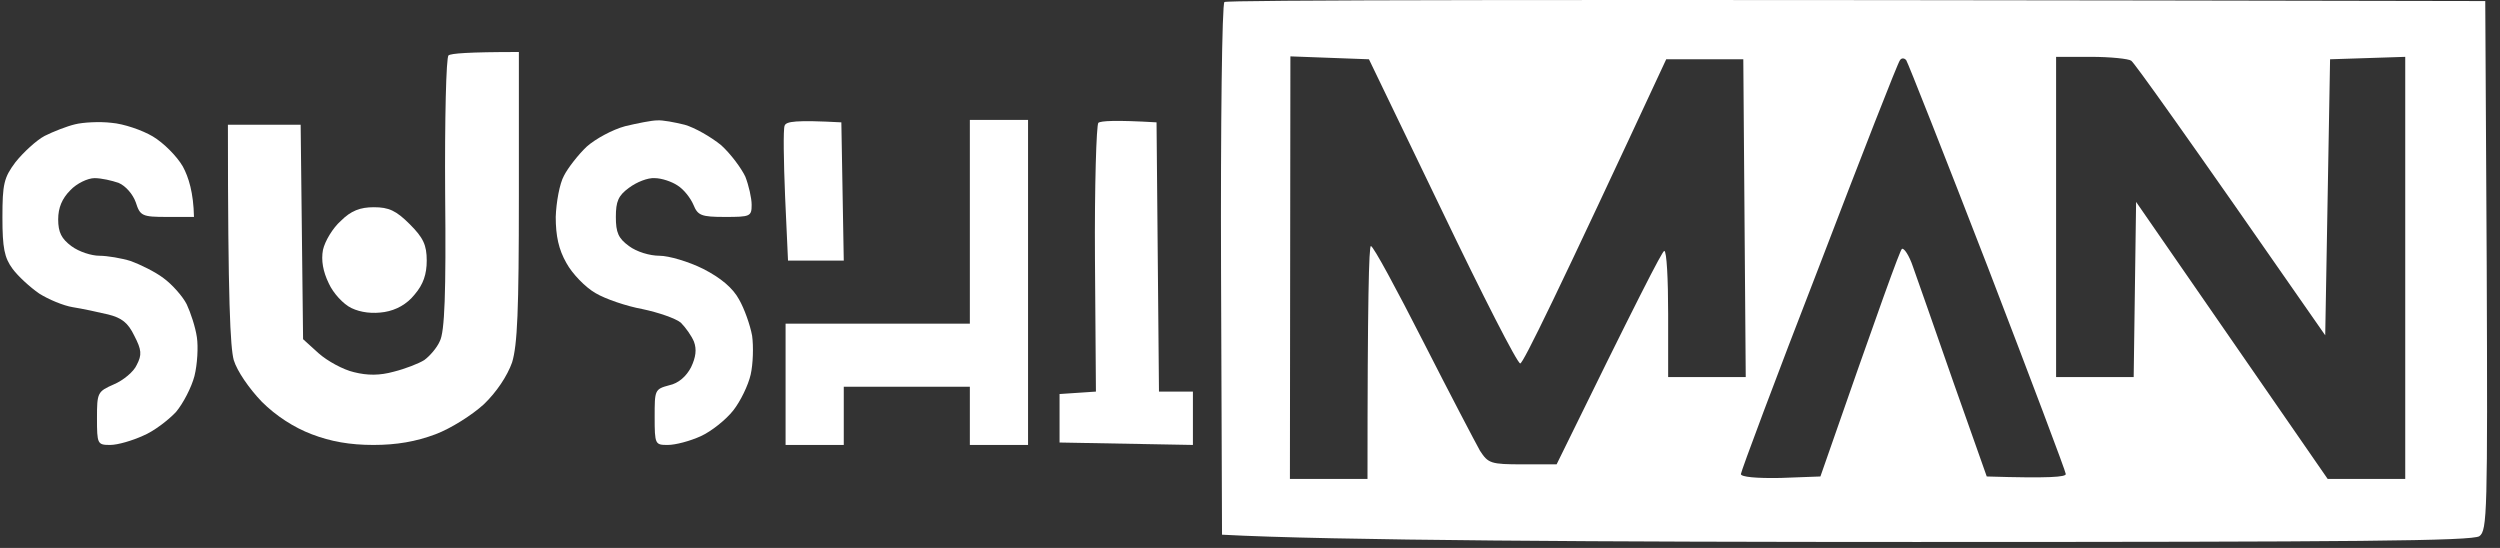
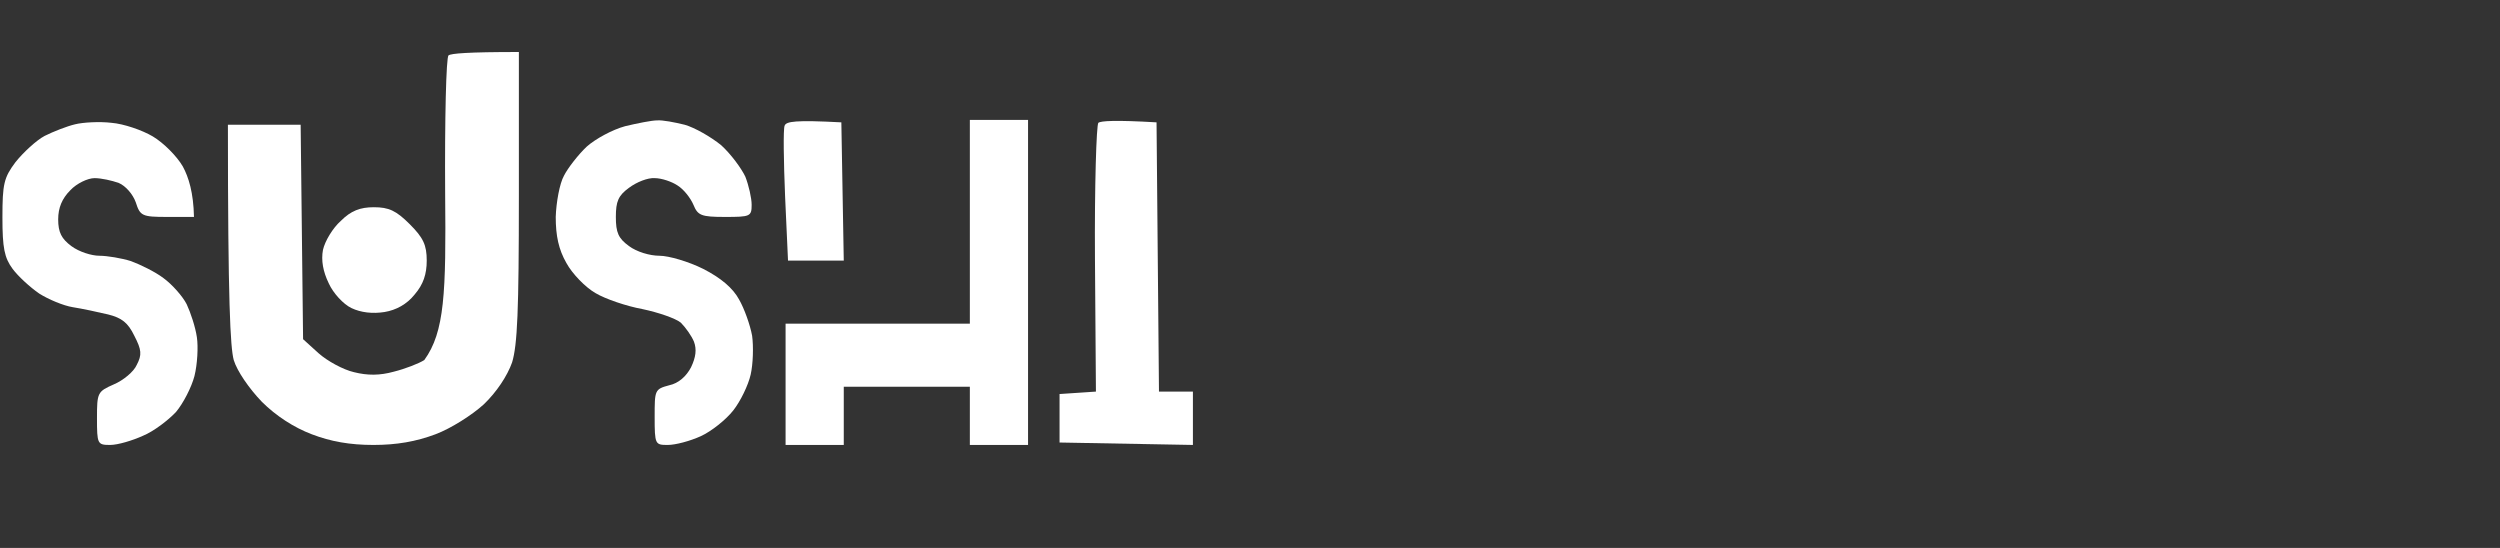
<svg xmlns="http://www.w3.org/2000/svg" width="146" height="32" viewBox="0 0 146 32" fill="none">
  <rect x="0" y="0" width="146" height="32" fill="#333333" stroke="none" />
  <path d="M18.861 14.596C18.974 14.086 19.427 13.321 19.909 12.896C20.503 12.301 21.041 12.102 21.834 12.102C22.712 12.102 23.137 12.301 23.93 13.094C24.723 13.887 24.921 14.312 24.921 15.219C24.921 16.012 24.723 16.607 24.213 17.202C23.76 17.769 23.137 18.109 22.457 18.222C21.749 18.335 21.07 18.25 20.532 17.995C20.05 17.769 19.456 17.117 19.201 16.551C18.861 15.852 18.748 15.2 18.861 14.596Z" fill="white" />
  <path d="M63.946 15.134C63.917 10.856 64.031 7.286 64.144 7.173C64.286 7.06 65.107 7.003 67.542 7.145L67.684 22.869H69.666V25.985L61.878 25.843V23.01L64.002 22.869L63.946 15.134Z" fill="white" />
  <path d="M56.639 18.902V12.953V7.003H60.038V25.985H56.639V22.585H49.276V25.985H45.878V18.902H56.639Z" fill="white" />
  <path d="M45.85 11.479C45.765 9.411 45.736 7.541 45.821 7.343C45.906 7.088 46.444 7.003 49.135 7.145L49.276 15.219H46.02L45.85 11.479Z" fill="white" />
  <path d="M34.267 8.561C34.777 8.108 35.768 7.57 36.504 7.371C37.212 7.201 38.062 7.031 38.373 7.031C38.685 7.003 39.421 7.145 39.988 7.286C40.582 7.456 41.517 7.995 42.112 8.476C42.678 8.986 43.301 9.836 43.528 10.318C43.726 10.828 43.896 11.564 43.896 11.961C43.896 12.641 43.811 12.669 42.338 12.669C40.95 12.669 40.752 12.584 40.497 11.961C40.328 11.564 39.931 11.054 39.563 10.828C39.223 10.601 38.628 10.403 38.232 10.403C37.835 10.374 37.184 10.629 36.731 10.969C36.108 11.423 35.966 11.763 35.966 12.669C35.966 13.576 36.108 13.916 36.731 14.369C37.184 14.709 37.949 14.936 38.515 14.936C39.053 14.936 40.214 15.276 41.064 15.701C42.102 16.23 42.801 16.825 43.159 17.485C43.471 18.024 43.811 18.987 43.924 19.61C44.009 20.234 43.981 21.254 43.839 21.877C43.697 22.5 43.244 23.435 42.82 23.973C42.395 24.512 41.545 25.192 40.922 25.475C40.299 25.758 39.45 25.985 38.996 25.985C38.26 25.985 38.232 25.957 38.232 24.342C38.232 22.784 38.232 22.727 39.081 22.5C39.62 22.387 40.073 21.99 40.356 21.452C40.639 20.857 40.696 20.404 40.526 19.95C40.384 19.61 40.044 19.129 39.761 18.845C39.45 18.59 38.458 18.25 37.524 18.052C36.589 17.882 35.343 17.457 34.777 17.117C34.182 16.777 33.417 15.984 33.078 15.361C32.624 14.567 32.455 13.774 32.455 12.669C32.483 11.819 32.681 10.714 32.936 10.261C33.163 9.808 33.786 9.014 34.267 8.561Z" fill="white" />
  <path d="M2.605 7.938C3.115 7.683 3.908 7.371 4.39 7.258C4.843 7.145 5.806 7.088 6.514 7.173C7.222 7.23 8.298 7.598 8.921 7.966C9.544 8.335 10.337 9.128 10.677 9.723C11.016 10.346 11.3 11.253 11.328 12.669H9.77C8.298 12.669 8.184 12.613 7.93 11.819C7.76 11.338 7.335 10.856 6.938 10.686C6.542 10.544 5.919 10.403 5.522 10.403C5.126 10.403 4.475 10.714 4.106 11.111C3.625 11.593 3.398 12.131 3.398 12.811C3.398 13.576 3.597 13.944 4.163 14.369C4.616 14.709 5.352 14.936 5.806 14.936C6.259 14.936 7.108 15.078 7.646 15.248C8.184 15.446 9.062 15.871 9.544 16.239C10.053 16.607 10.677 17.316 10.903 17.769C11.13 18.251 11.413 19.101 11.498 19.695C11.583 20.262 11.526 21.282 11.356 21.962C11.186 22.614 10.705 23.549 10.28 24.058C9.827 24.54 8.977 25.192 8.354 25.447C7.731 25.73 6.882 25.985 6.429 25.985C5.692 25.985 5.664 25.928 5.664 24.427C5.664 22.925 5.692 22.869 6.655 22.444C7.193 22.217 7.816 21.707 7.986 21.31C8.298 20.715 8.269 20.432 7.845 19.61C7.476 18.846 7.108 18.562 6.315 18.364C5.721 18.222 4.786 18.024 4.248 17.939C3.71 17.854 2.832 17.486 2.294 17.146C1.756 16.777 1.048 16.126 0.736 15.701C0.255 15.049 0.142 14.482 0.142 12.698C0.142 10.743 0.227 10.374 0.906 9.468C1.359 8.901 2.124 8.193 2.605 7.938Z" fill="white" />
-   <path d="M25.997 11.309C25.969 6.975 26.054 3.32 26.195 3.235C26.337 3.122 27.3 3.037 30.302 3.037V11.479C30.302 18.137 30.217 20.149 29.905 21.169C29.622 21.962 28.999 22.897 28.263 23.605C27.583 24.229 26.337 25.022 25.431 25.362C24.298 25.787 23.165 25.985 21.806 25.985C20.447 25.985 19.314 25.787 18.209 25.362C17.162 24.965 16.114 24.285 15.292 23.464C14.556 22.699 13.848 21.679 13.65 21.027C13.452 20.29 13.31 17.684 13.31 7.286H17.558L17.7 19.809L18.606 20.63C19.116 21.084 20.05 21.594 20.673 21.735C21.466 21.934 22.174 21.934 22.995 21.707C23.675 21.537 24.468 21.225 24.779 21.027C25.091 20.8 25.516 20.319 25.686 19.922C25.969 19.384 26.054 17.117 25.997 11.309Z" fill="white" />
-   <path fill-rule="evenodd" clip-rule="evenodd" d="M145.139 0.062L145.224 15.502C145.28 29.98 145.252 30.971 144.799 31.311C144.402 31.595 137.606 31.651 111.863 31.651C94.022 31.651 77.624 31.566 71.366 31.226L71.309 15.757C71.281 7.258 71.366 0.203 71.507 0.118C71.649 0.005 88.273 -0.052 145.139 0.062V0.062ZM75.331 27.968H79.862C79.862 17.429 79.947 14.369 80.06 14.369C80.201 14.369 81.561 16.891 83.118 19.95C84.676 23.01 86.177 25.872 86.432 26.325C86.913 27.062 87.055 27.118 88.924 27.118H90.906C95.636 17.457 97.08 14.652 97.193 14.652C97.335 14.652 97.42 16.296 97.42 18.335V22.019H101.951L101.809 3.462H97.307C90.906 17.231 88.952 21.225 88.782 21.225C88.612 21.225 86.573 17.231 84.223 12.329L79.947 3.462L75.359 3.292L75.331 27.968ZM106.227 15.587C103.707 22.075 101.668 27.543 101.668 27.685C101.668 27.855 102.574 27.94 103.99 27.912L106.312 27.826C109.852 17.656 110.957 14.624 111.07 14.539C111.183 14.454 111.495 14.907 111.721 15.587C111.948 16.239 113.024 19.27 114.072 22.302L116.026 27.826C119.736 27.94 120.642 27.855 120.642 27.685C120.642 27.543 118.575 22.075 116.083 15.587C113.562 9.071 111.41 3.632 111.325 3.518C111.212 3.377 111.042 3.377 110.957 3.518C110.843 3.632 108.719 9.071 106.227 15.587V15.587ZM120.076 22.019H124.607L124.748 11.791L135.935 27.968H140.466V3.32L136.076 3.462L135.793 19.582C127.269 7.315 124.635 3.66 124.465 3.547C124.324 3.433 123.247 3.32 122.115 3.32H120.076V22.019Z" fill="white" />
+   <path d="M25.997 11.309C25.969 6.975 26.054 3.32 26.195 3.235C26.337 3.122 27.3 3.037 30.302 3.037V11.479C30.302 18.137 30.217 20.149 29.905 21.169C29.622 21.962 28.999 22.897 28.263 23.605C27.583 24.229 26.337 25.022 25.431 25.362C24.298 25.787 23.165 25.985 21.806 25.985C20.447 25.985 19.314 25.787 18.209 25.362C17.162 24.965 16.114 24.285 15.292 23.464C14.556 22.699 13.848 21.679 13.65 21.027C13.452 20.29 13.31 17.684 13.31 7.286H17.558L17.7 19.809L18.606 20.63C19.116 21.084 20.05 21.594 20.673 21.735C21.466 21.934 22.174 21.934 22.995 21.707C23.675 21.537 24.468 21.225 24.779 21.027C25.969 19.384 26.054 17.117 25.997 11.309Z" fill="white" />
</svg>